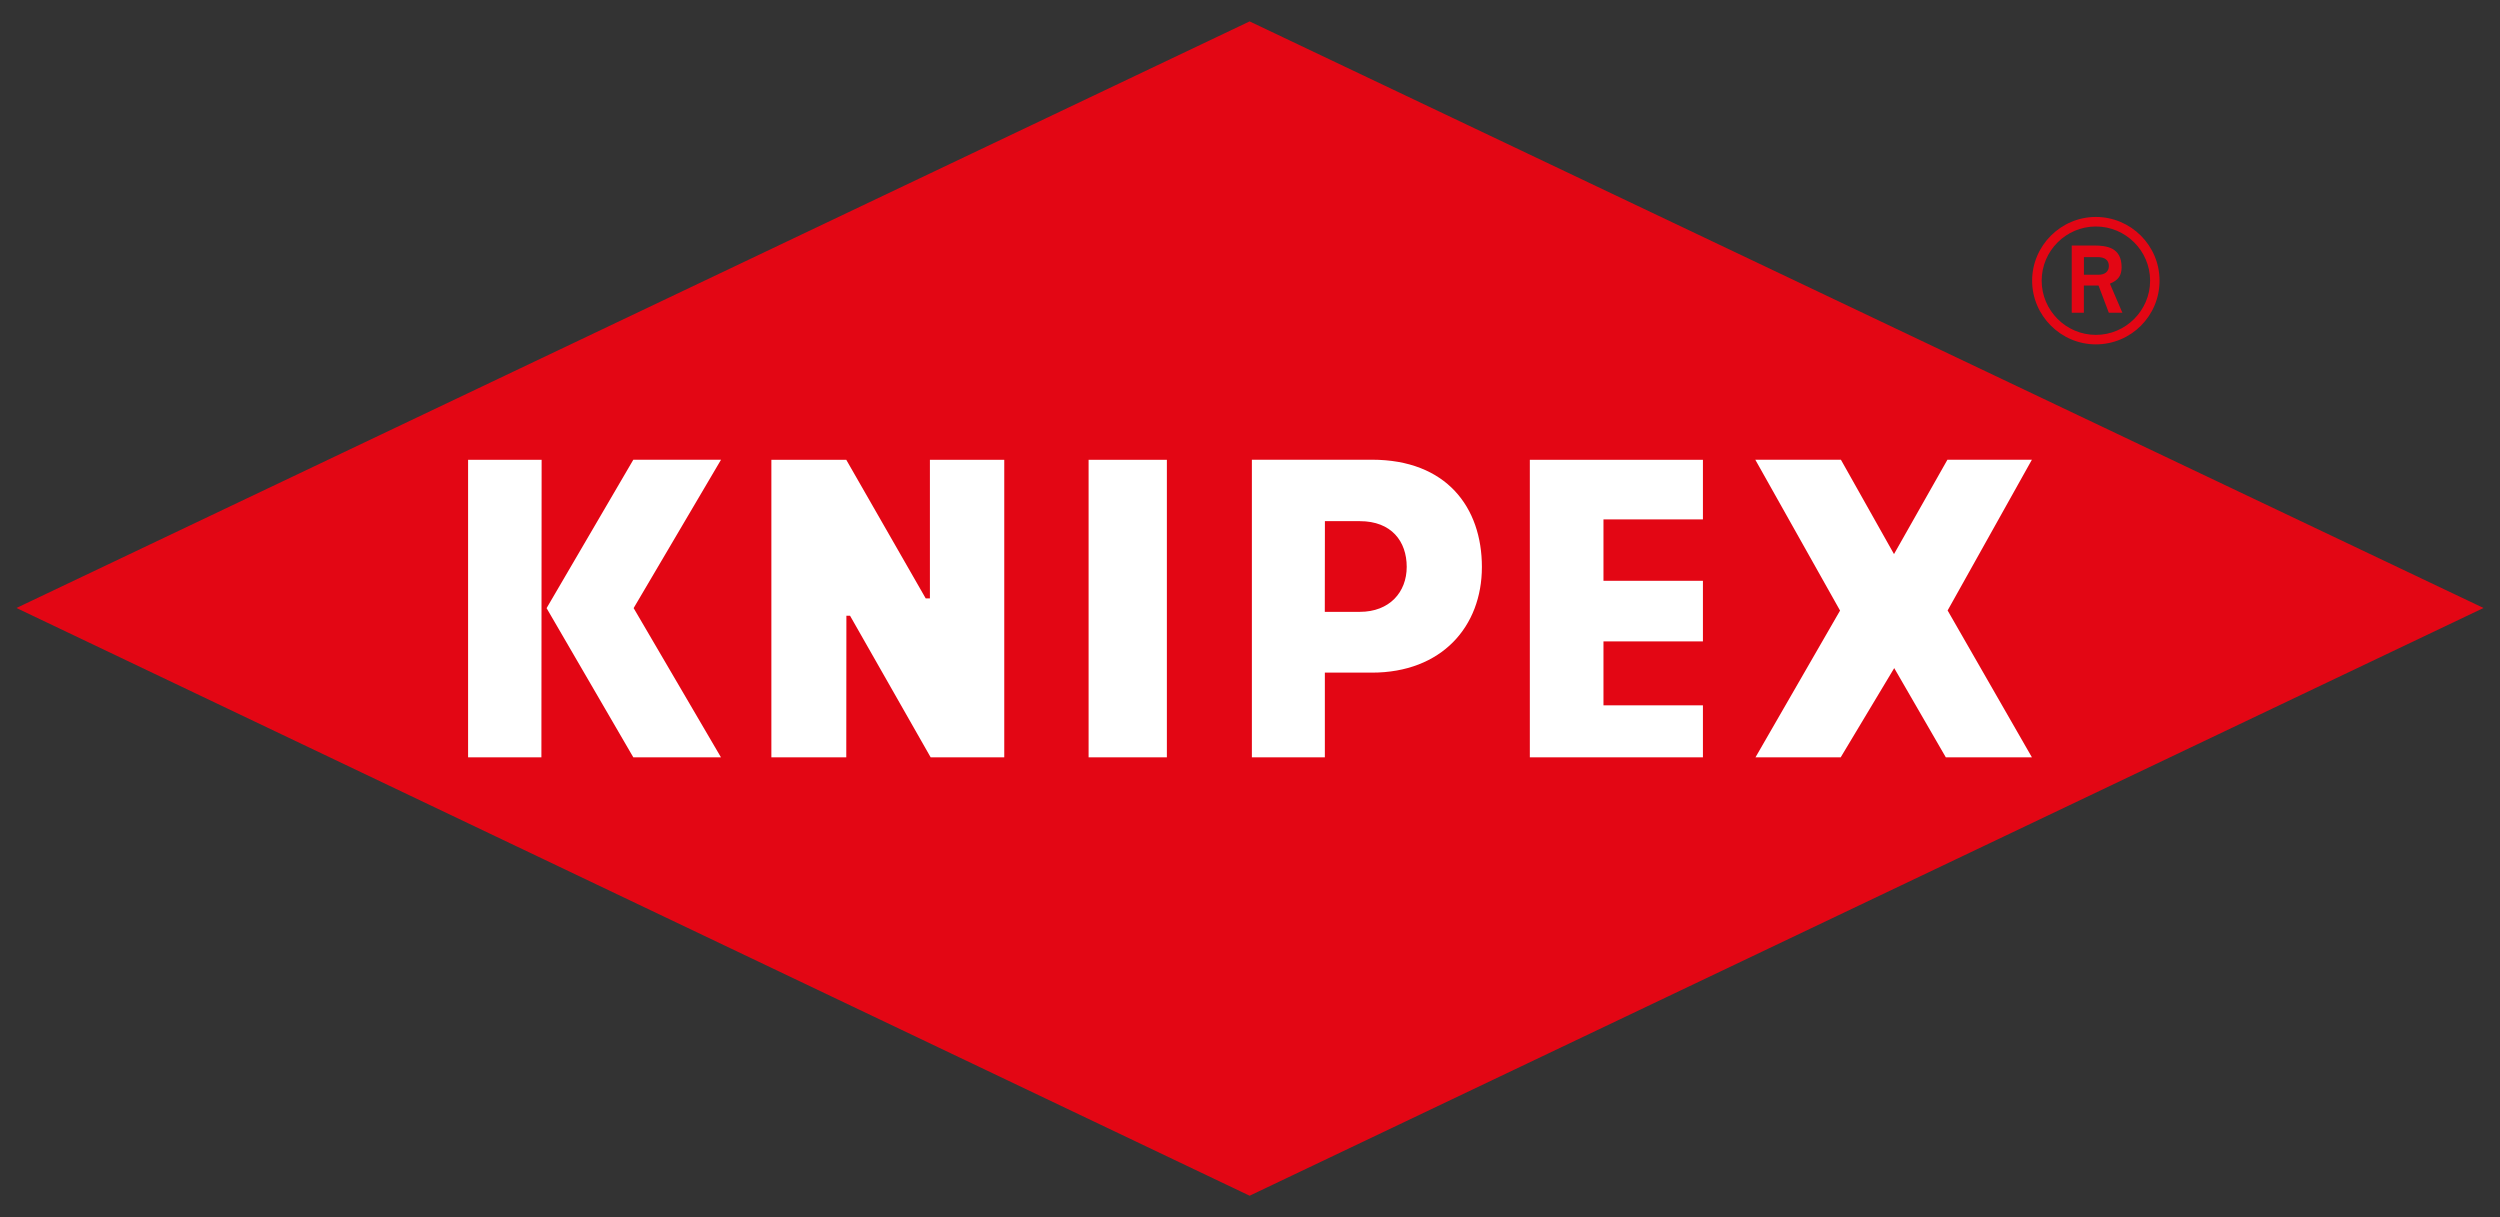
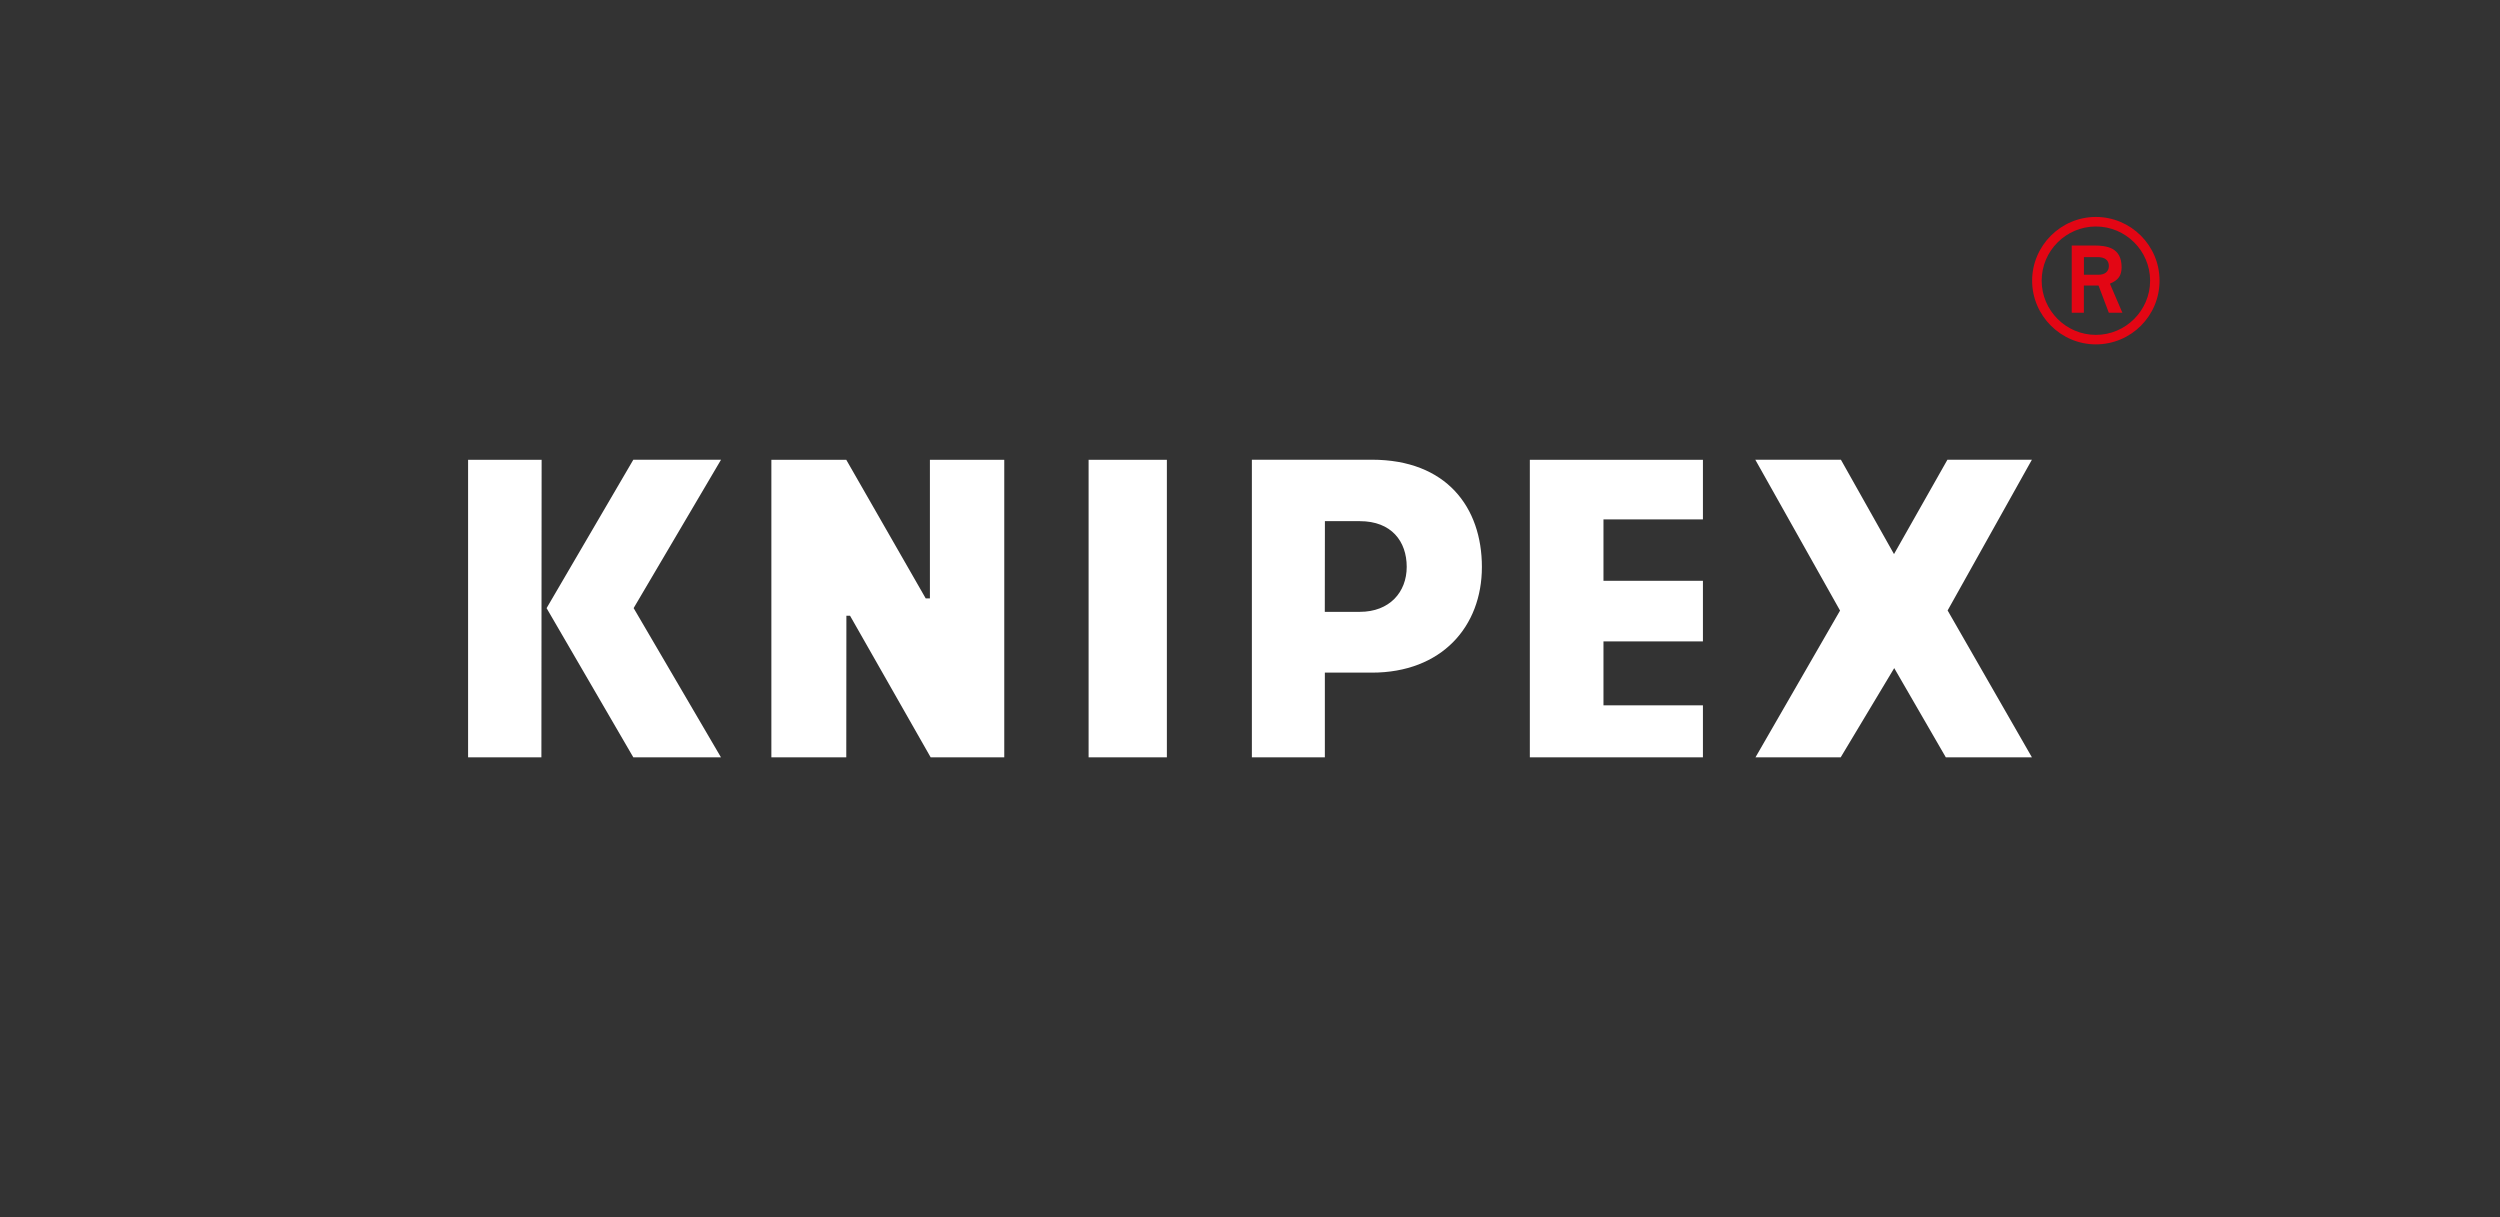
<svg xmlns="http://www.w3.org/2000/svg" id="Layer_1" version="1.1" viewBox="0 0 453.22 220.64">
  <rect x="0" y="0" width="453.22" height="220.64" fill="#333333" stroke="none" />
  <defs>
    <style>
      .st0 {
        fill: #fff;
      }

      .st0, .st1 {
        fill-rule: evenodd;
      }

      .st1, .st2 {
        fill: #e30614;
      }
    </style>
  </defs>
-   <path class="st2" d="M226.54,3.88L2.98,110.22l223.56,106.55,223.69-106.55L226.54,3.88Z" />
  <g>
    <path class="st0" d="M368.37,83.35h-15.33l-9.68,17.1-9.62-17.1h-15.52l15.36,27.34-15.33,26.6h15.45l9.7-16.17,9.35,16.17h15.61l-15.28-26.62,15.28-27.33ZM277.34,137.3h31.38v-9.43h-18.03v-11.59h18.03v-10.99h-18.03v-11.13h18.03v-10.8h-31.38v53.94ZM246.52,110.93h-6.35l.02-16.45h6.33c5.75,0,8.5,3.68,8.5,8.28s-3.12,8.16-8.5,8.16M248.71,83.35h-21.76v53.94h13.23v-15.35h8.53c12.63,0,19.94-8.33,19.94-19.15s-6.43-19.45-19.94-19.45M114.81,83.35l-15.72,26.9,15.72,27.04h15.89l-15.83-27.05,15.84-26.89h-15.91ZM168.57,108.48h-.75l-14.4-25.12h-13.58v53.94h13.58l.02-25.68h.66l14.62,25.68h13.34v-53.94h-13.48v25.12ZM84.86,137.3h13.29l.04-53.94h-13.33v53.94ZM197.35,137.3h14.19v-53.94h-14.19v53.94Z" />
    <path class="st1" d="M377.79,46.61h2.46c1.33,0,2.06.54,2.06,1.62s-.83,1.58-1.86,1.58h-2.66v-3.2ZM375.58,56.69h2.2v-4.92h2.66l1.86,4.92h2.46l-2.26-5.26c.78-.39,2.12-.83,2.12-2.99,0-3.54-2.66-3.93-4.97-3.93h-4.07v12.18ZM370.13,50.88c0-5.4,4.42-9.82,9.83-9.82s9.83,4.42,9.83,9.82-4.42,9.83-9.83,9.83-9.83-4.42-9.83-9.83M379.95,62.43c6.39,0,11.55-5.16,11.55-11.55s-5.21-11.55-11.55-11.55-11.55,5.21-11.55,11.55,5.21,11.55,11.55,11.55" />
  </g>
</svg>